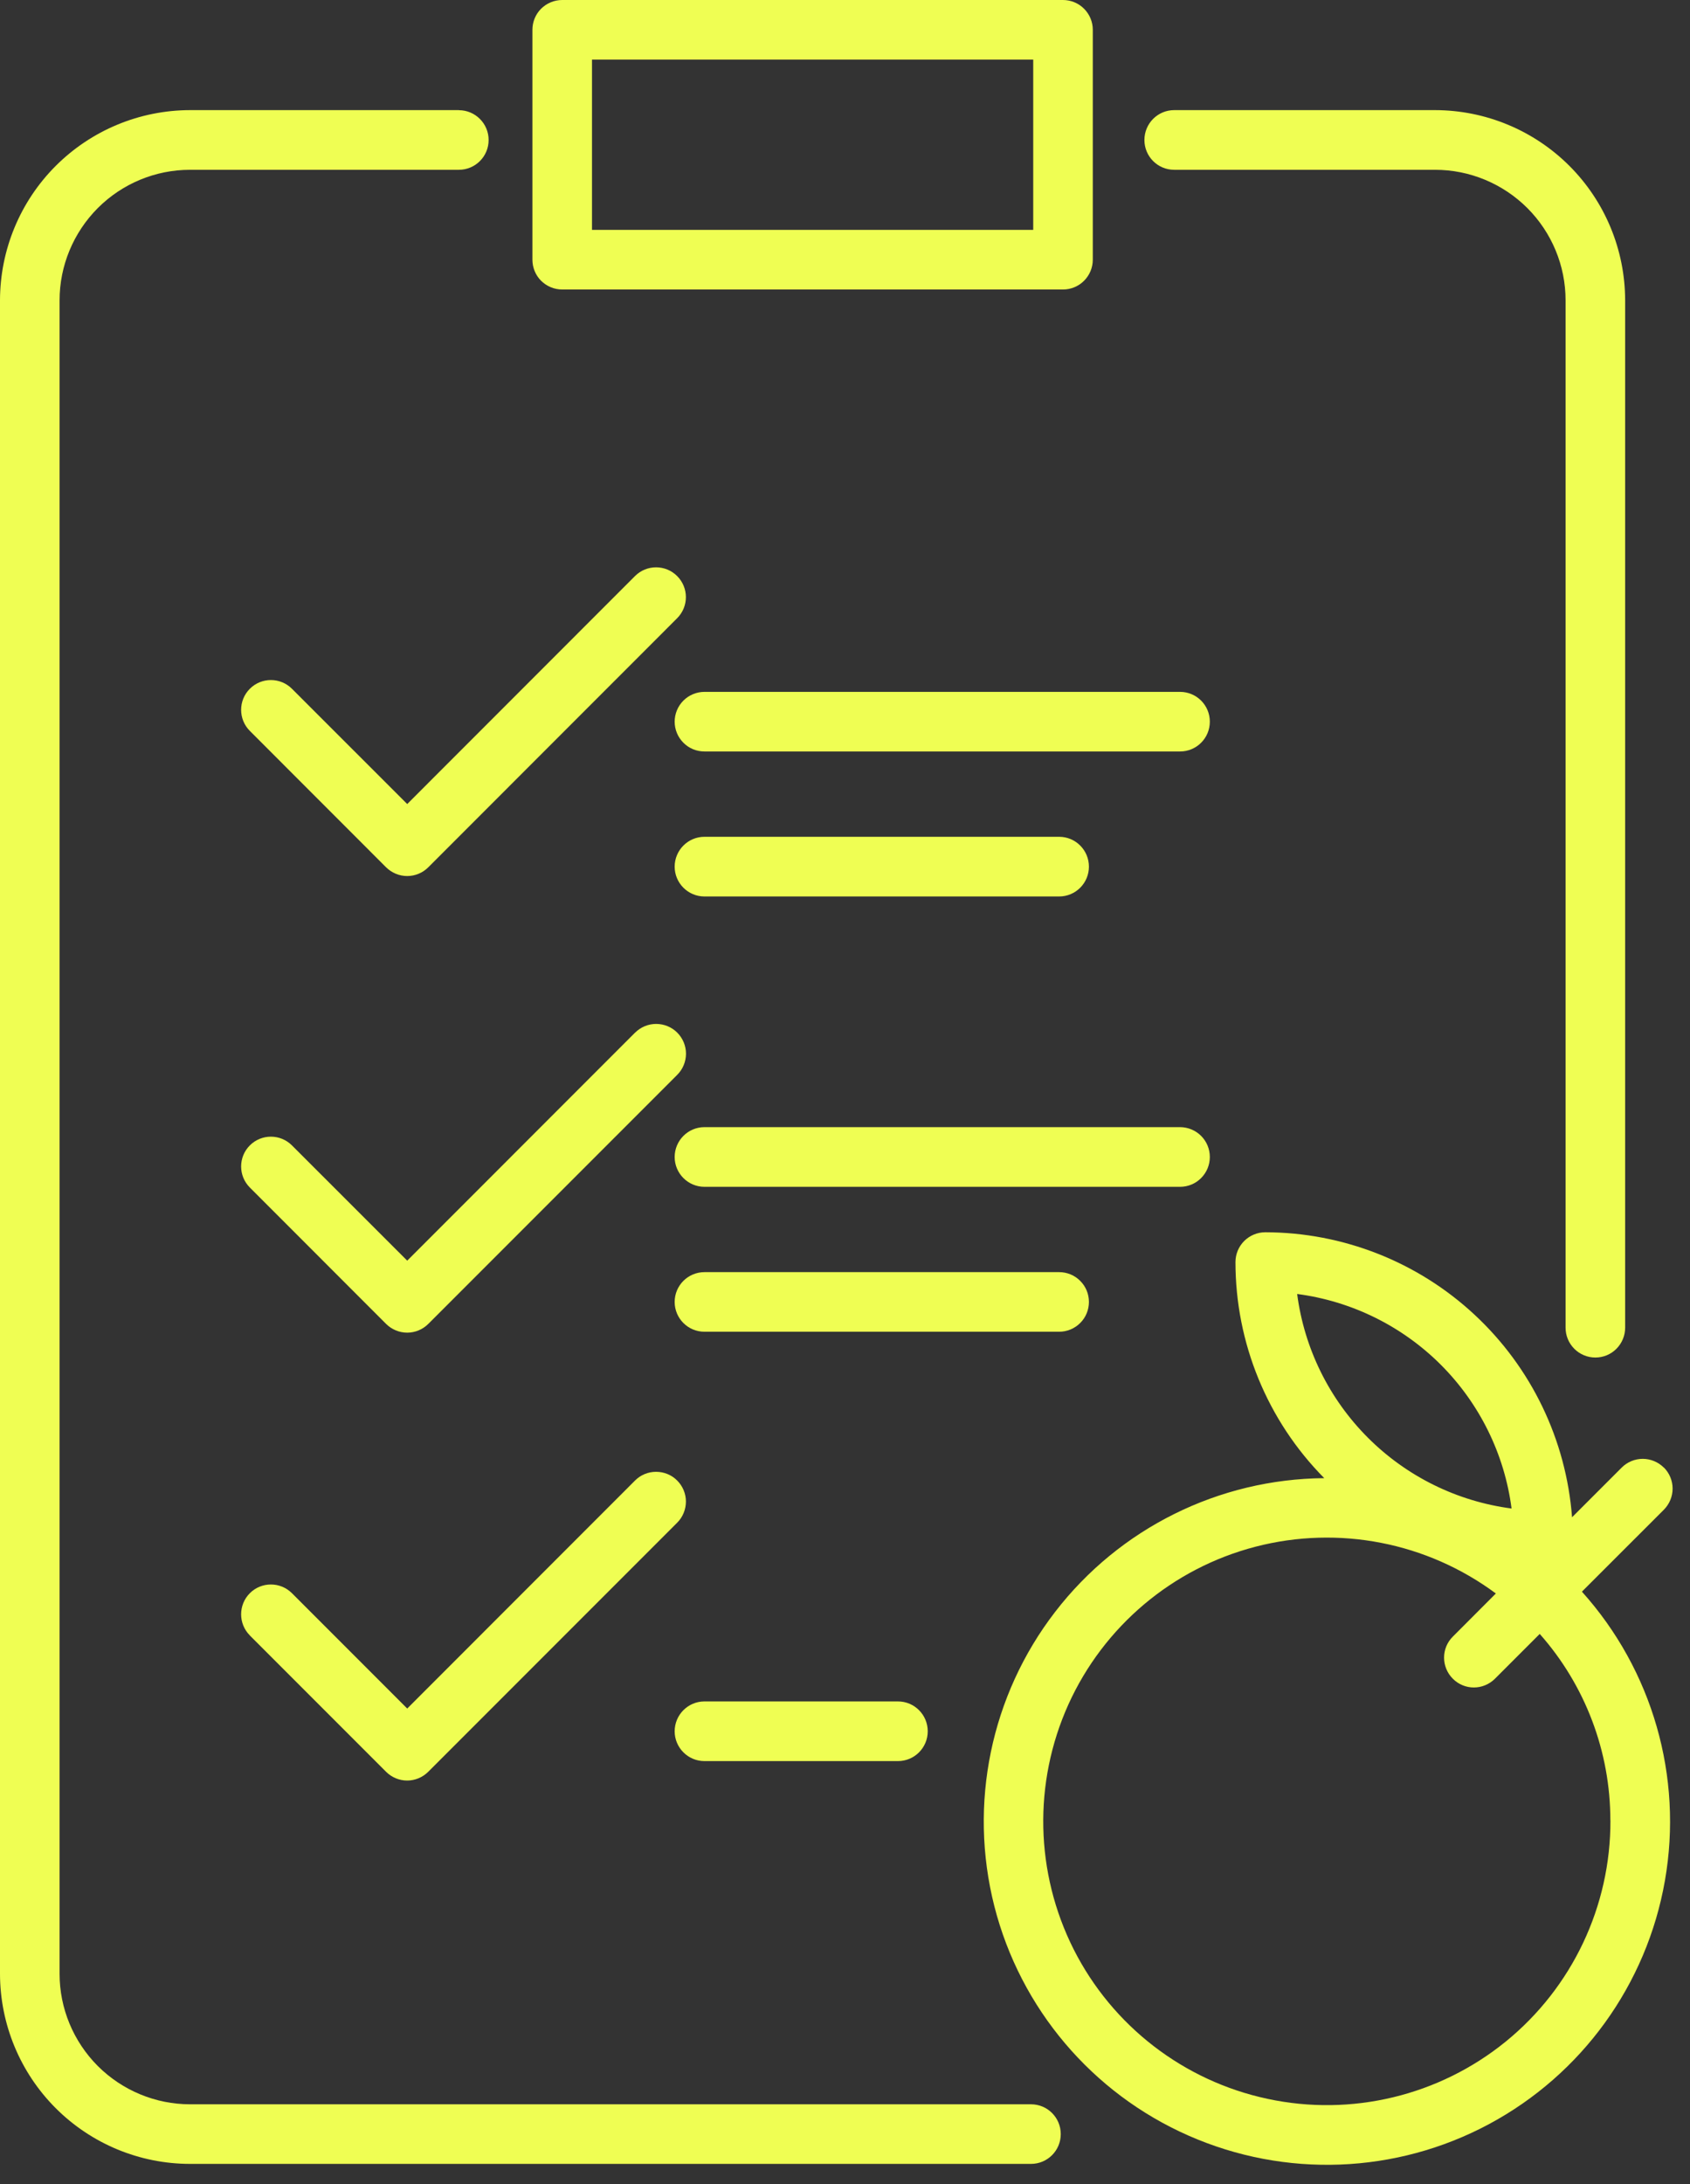
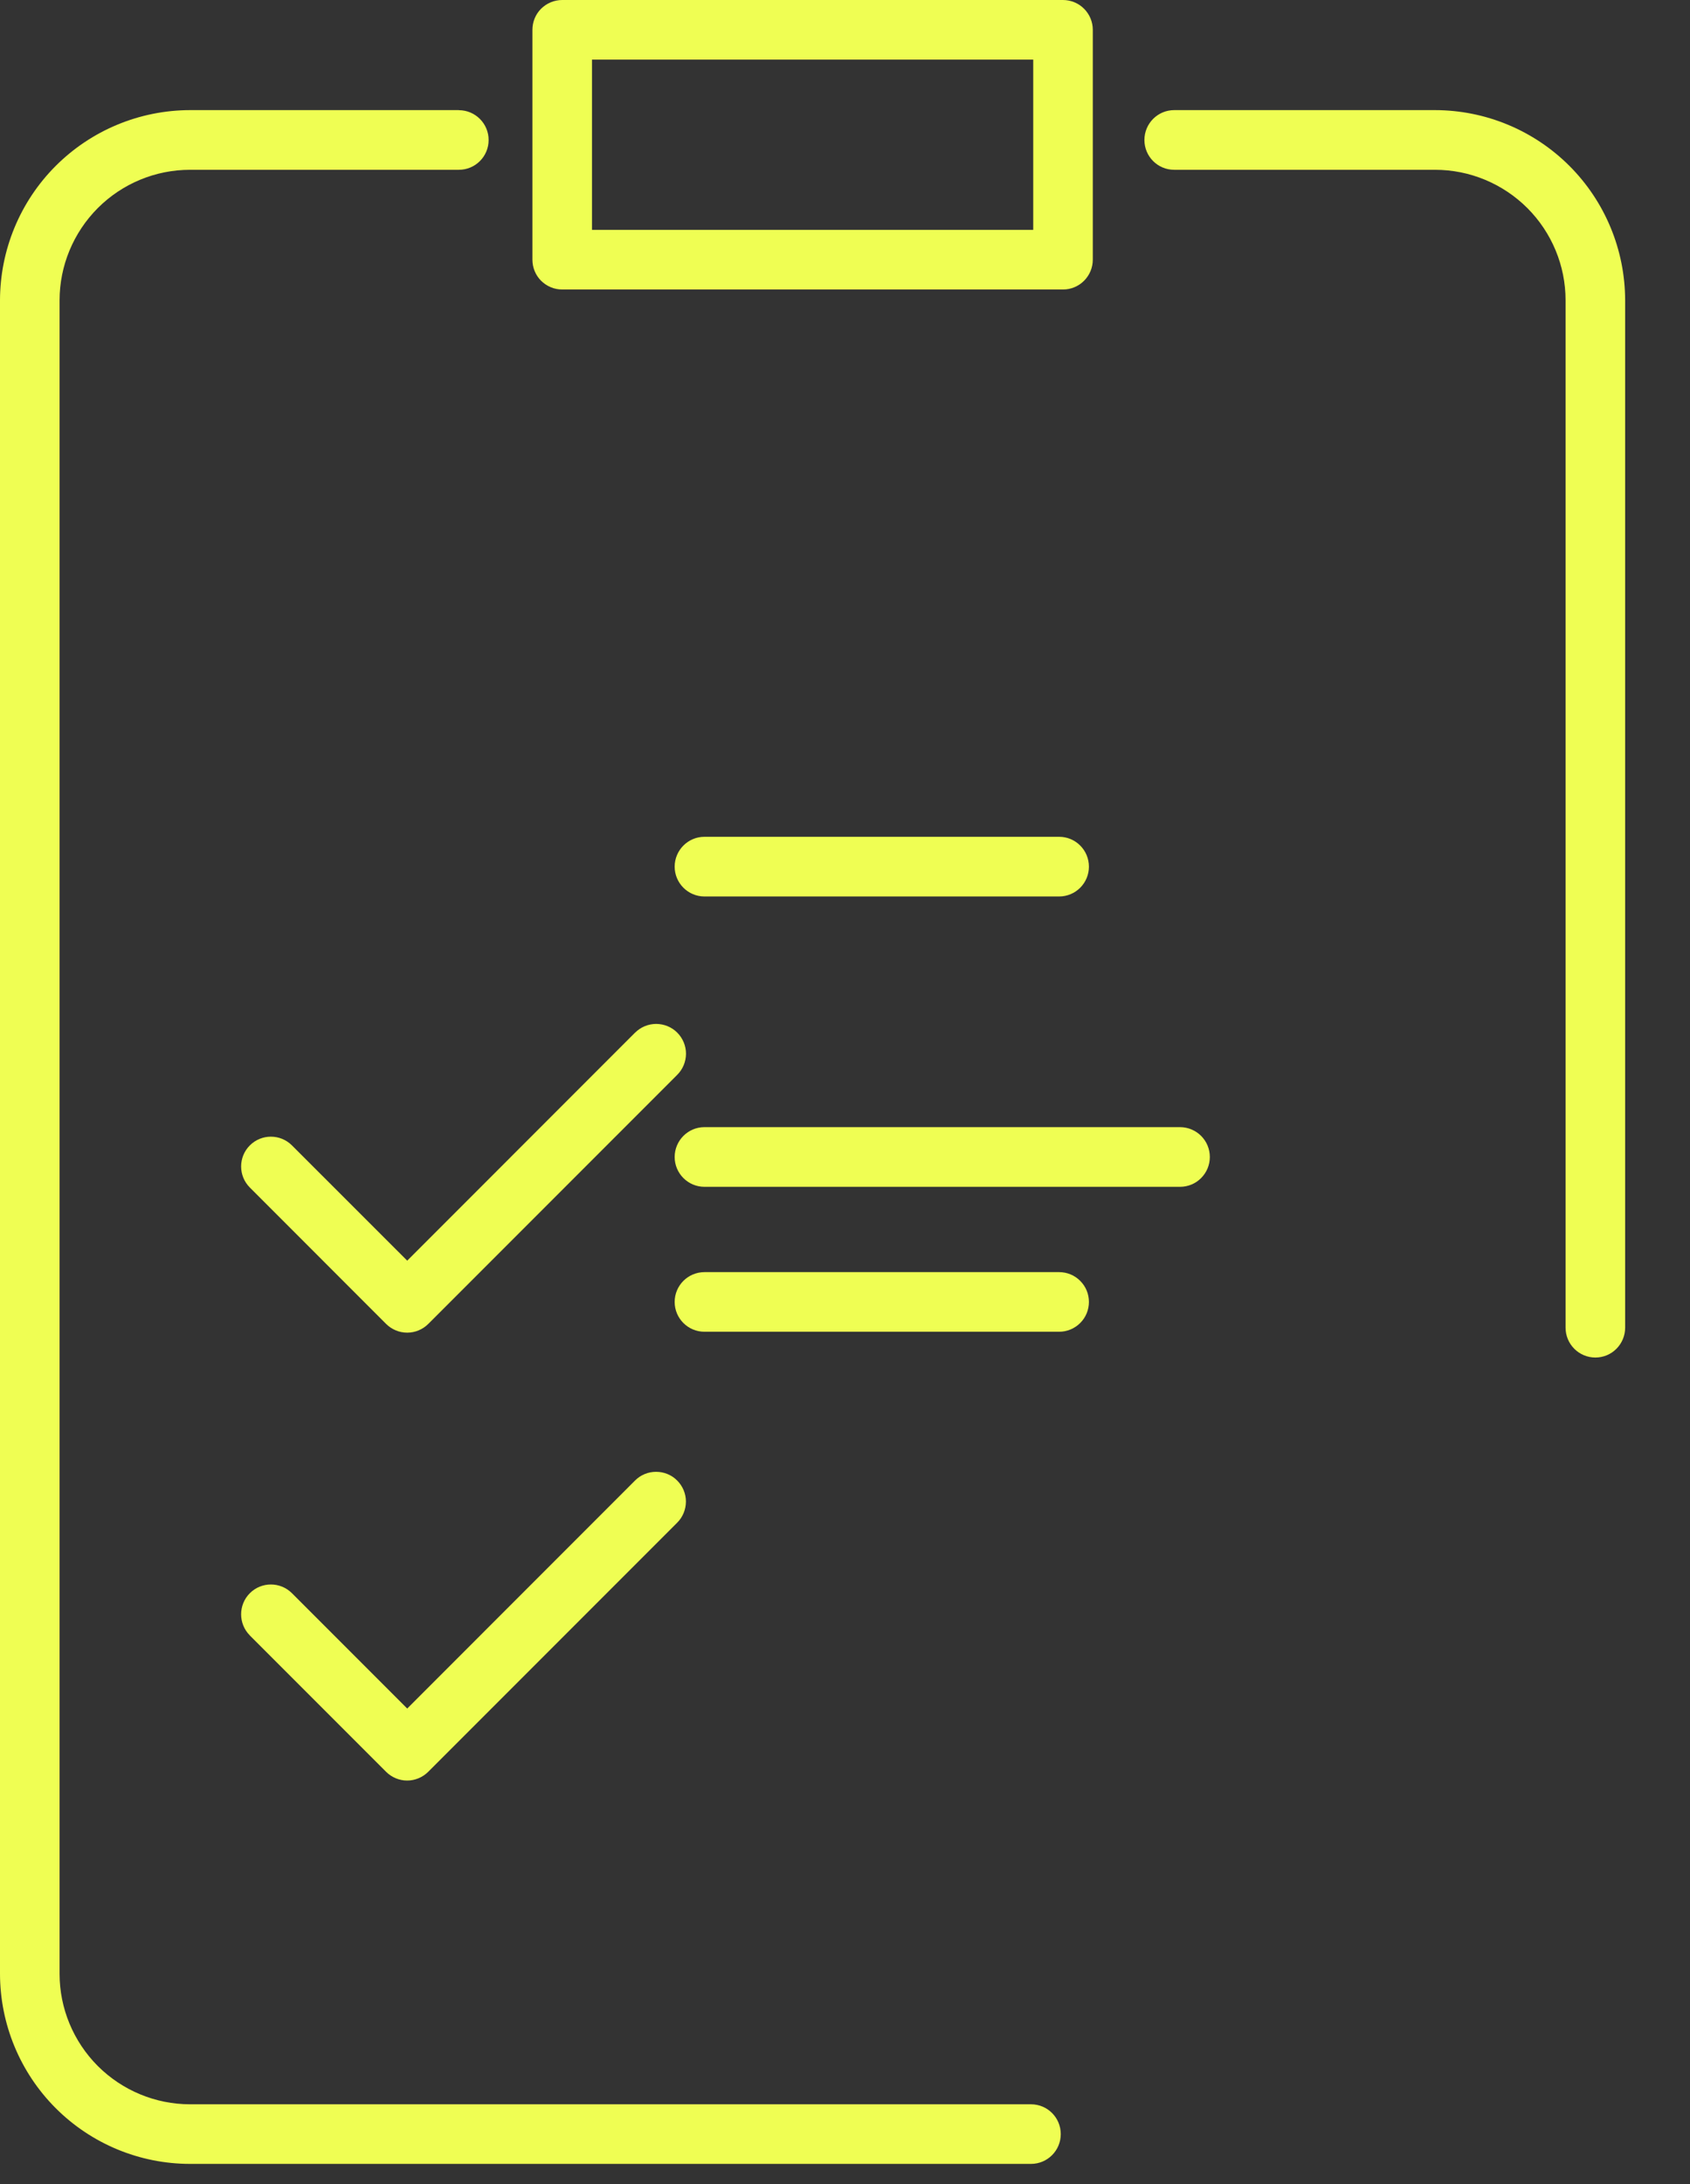
<svg xmlns="http://www.w3.org/2000/svg" width="24" height="31" viewBox="0 0 24 31" fill="none">
  <rect x="0" y="0" width="24" height="31" fill="#333333" stroke="none" />
-   <path d="M4.146 9.776C3.981 9.611 3.713 9.611 3.548 9.776C3.383 9.941 3.383 10.209 3.548 10.374L5.483 12.31C5.563 12.389 5.67 12.434 5.783 12.434C5.895 12.434 6.003 12.389 6.082 12.31L9.616 8.775C9.782 8.609 9.782 8.342 9.616 8.176C9.451 8.011 9.183 8.011 9.018 8.176L5.783 11.412L4.146 9.776Z" fill="#EFFE53" />
  <path d="M9.018 14.657L5.783 17.893L4.146 16.257C3.981 16.092 3.713 16.092 3.548 16.257C3.383 16.422 3.383 16.69 3.548 16.855L5.483 18.791C5.563 18.87 5.67 18.915 5.783 18.915C5.895 18.915 6.003 18.87 6.082 18.791L9.617 15.256C9.697 15.177 9.741 15.069 9.742 14.957C9.742 14.844 9.697 14.736 9.618 14.657C9.539 14.577 9.43 14.533 9.318 14.533C9.205 14.533 9.098 14.578 9.019 14.657H9.018Z" fill="#EFFE53" />
  <path d="M3.547 23.212L5.483 25.148C5.562 25.227 5.67 25.272 5.782 25.272C5.894 25.272 6.002 25.227 6.081 25.148L9.616 21.613C9.696 21.534 9.74 21.426 9.741 21.313C9.741 21.201 9.696 21.093 9.617 21.014C9.538 20.934 9.43 20.89 9.317 20.89C9.205 20.89 9.097 20.934 9.018 21.014L5.783 24.25L4.146 22.613C3.981 22.448 3.713 22.448 3.548 22.613C3.383 22.778 3.383 23.047 3.548 23.212L3.547 23.212Z" fill="#EFFE53" />
  <path d="M6.517 1.563H2.699C1.983 1.564 1.297 1.849 0.791 2.355C0.285 2.861 0.001 3.547 0 4.263V28.015C0.001 28.73 0.285 29.416 0.791 29.922C1.297 30.428 1.983 30.713 2.699 30.713H14.641C14.875 30.713 15.064 30.524 15.064 30.29C15.064 30.056 14.875 29.867 14.641 29.867H2.699C2.208 29.867 1.737 29.671 1.389 29.324C1.042 28.976 0.846 28.506 0.846 28.015V4.263C0.846 3.772 1.042 3.301 1.389 2.953C1.736 2.606 2.207 2.41 2.698 2.41H6.516C6.75 2.41 6.939 2.221 6.939 1.987C6.939 1.754 6.75 1.564 6.516 1.564L6.517 1.563Z" fill="#EFFE53" />
  <path d="M22.656 19.268C22.768 19.268 22.876 19.224 22.955 19.144C23.034 19.065 23.079 18.957 23.079 18.845V4.263C23.078 3.547 22.794 2.861 22.288 2.355C21.782 1.849 21.096 1.564 20.38 1.563H16.675C16.441 1.563 16.252 1.753 16.252 1.987C16.252 2.221 16.441 2.41 16.675 2.41H20.38C20.871 2.41 21.342 2.606 21.69 2.953C22.037 3.3 22.233 3.771 22.233 4.262V18.844C22.233 18.957 22.277 19.064 22.357 19.144C22.436 19.223 22.543 19.268 22.656 19.268V19.268Z" fill="#EFFE53" />
  <path d="M15.096 0H7.984C7.871 0 7.764 0.045 7.684 0.124C7.605 0.203 7.561 0.311 7.561 0.423V3.686C7.561 3.798 7.605 3.906 7.684 3.985C7.764 4.064 7.871 4.109 7.984 4.109H15.096C15.209 4.109 15.316 4.064 15.395 3.985C15.474 3.906 15.519 3.798 15.519 3.686V0.423C15.519 0.311 15.474 0.203 15.395 0.124C15.316 0.045 15.209 0 15.096 0ZM14.673 3.263H8.407V0.846H14.673V3.263Z" fill="#EFFE53" />
  <path d="M10.004 12.724H15.041C15.275 12.724 15.464 12.534 15.464 12.301C15.464 12.067 15.275 11.877 15.041 11.877H10.004C9.771 11.877 9.581 12.067 9.581 12.301C9.581 12.534 9.771 12.724 10.004 12.724Z" fill="#EFFE53" />
-   <path d="M9.581 10.243C9.581 10.356 9.626 10.463 9.705 10.542C9.784 10.622 9.892 10.666 10.004 10.666H16.758C16.992 10.666 17.181 10.477 17.181 10.243C17.181 10.009 16.992 9.82 16.758 9.82H10.004C9.892 9.82 9.784 9.865 9.705 9.944C9.626 10.023 9.581 10.131 9.581 10.243Z" fill="#EFFE53" />
  <path d="M15.464 18.479C15.464 18.366 15.42 18.259 15.34 18.18C15.261 18.1 15.154 18.056 15.041 18.056H10.004C9.771 18.056 9.581 18.245 9.581 18.479C9.581 18.713 9.771 18.902 10.004 18.902H15.041C15.154 18.902 15.261 18.857 15.34 18.778C15.42 18.699 15.464 18.591 15.464 18.479Z" fill="#EFFE53" />
-   <path d="M10.004 24.996H12.752C12.986 24.996 13.175 24.806 13.175 24.573C13.175 24.339 12.986 24.149 12.752 24.149H10.004C9.771 24.149 9.581 24.339 9.581 24.573C9.581 24.806 9.771 24.996 10.004 24.996Z" fill="#EFFE53" />
  <path d="M17.181 16.422C17.181 16.309 17.137 16.202 17.057 16.122C16.978 16.043 16.87 15.998 16.758 15.998H10.004C9.771 15.998 9.581 16.188 9.581 16.422C9.581 16.655 9.771 16.845 10.004 16.845H16.758C16.87 16.845 16.978 16.801 17.057 16.721C17.137 16.641 17.181 16.534 17.181 16.422Z" fill="#EFFE53" />
-   <path d="M23.628 20.83C23.549 20.751 23.441 20.706 23.329 20.706C23.216 20.706 23.109 20.751 23.03 20.83L22.325 21.535C22.241 20.436 21.747 19.409 20.939 18.659C20.132 17.909 19.071 17.492 17.969 17.49C17.856 17.49 17.749 17.535 17.669 17.614C17.59 17.693 17.545 17.801 17.545 17.913C17.545 19.062 17.998 20.164 18.806 20.98C17.308 20.992 15.899 21.691 14.985 22.877C14.07 24.063 13.752 25.604 14.121 27.056C14.491 28.507 15.508 29.709 16.879 30.312C18.25 30.916 19.822 30.857 21.143 30.15C22.464 29.443 23.386 28.168 23.644 26.692C23.902 25.217 23.467 23.705 22.465 22.591L23.629 21.428C23.708 21.348 23.753 21.241 23.753 21.128C23.753 21.016 23.708 20.908 23.629 20.829L23.628 20.83ZM21.466 21.411C20.694 21.31 19.977 20.957 19.426 20.406C18.875 19.855 18.522 19.138 18.421 18.366C19.193 18.467 19.91 18.82 20.461 19.37C21.012 19.921 21.366 20.639 21.466 21.411V21.411ZM22.87 25.837C22.874 27.055 22.327 28.21 21.382 28.978C20.436 29.746 19.193 30.045 18.002 29.79C16.81 29.536 15.798 28.756 15.248 27.669C14.699 26.581 14.671 25.304 15.172 24.193C15.674 23.083 16.651 22.259 17.83 21.953C19.01 21.647 20.264 21.891 21.243 22.617L20.632 23.229C20.466 23.393 20.466 23.661 20.632 23.827C20.797 23.993 21.064 23.992 21.23 23.827L21.866 23.191C22.513 23.921 22.869 24.862 22.869 25.837L22.87 25.837Z" fill="#EFFE53" />
</svg>